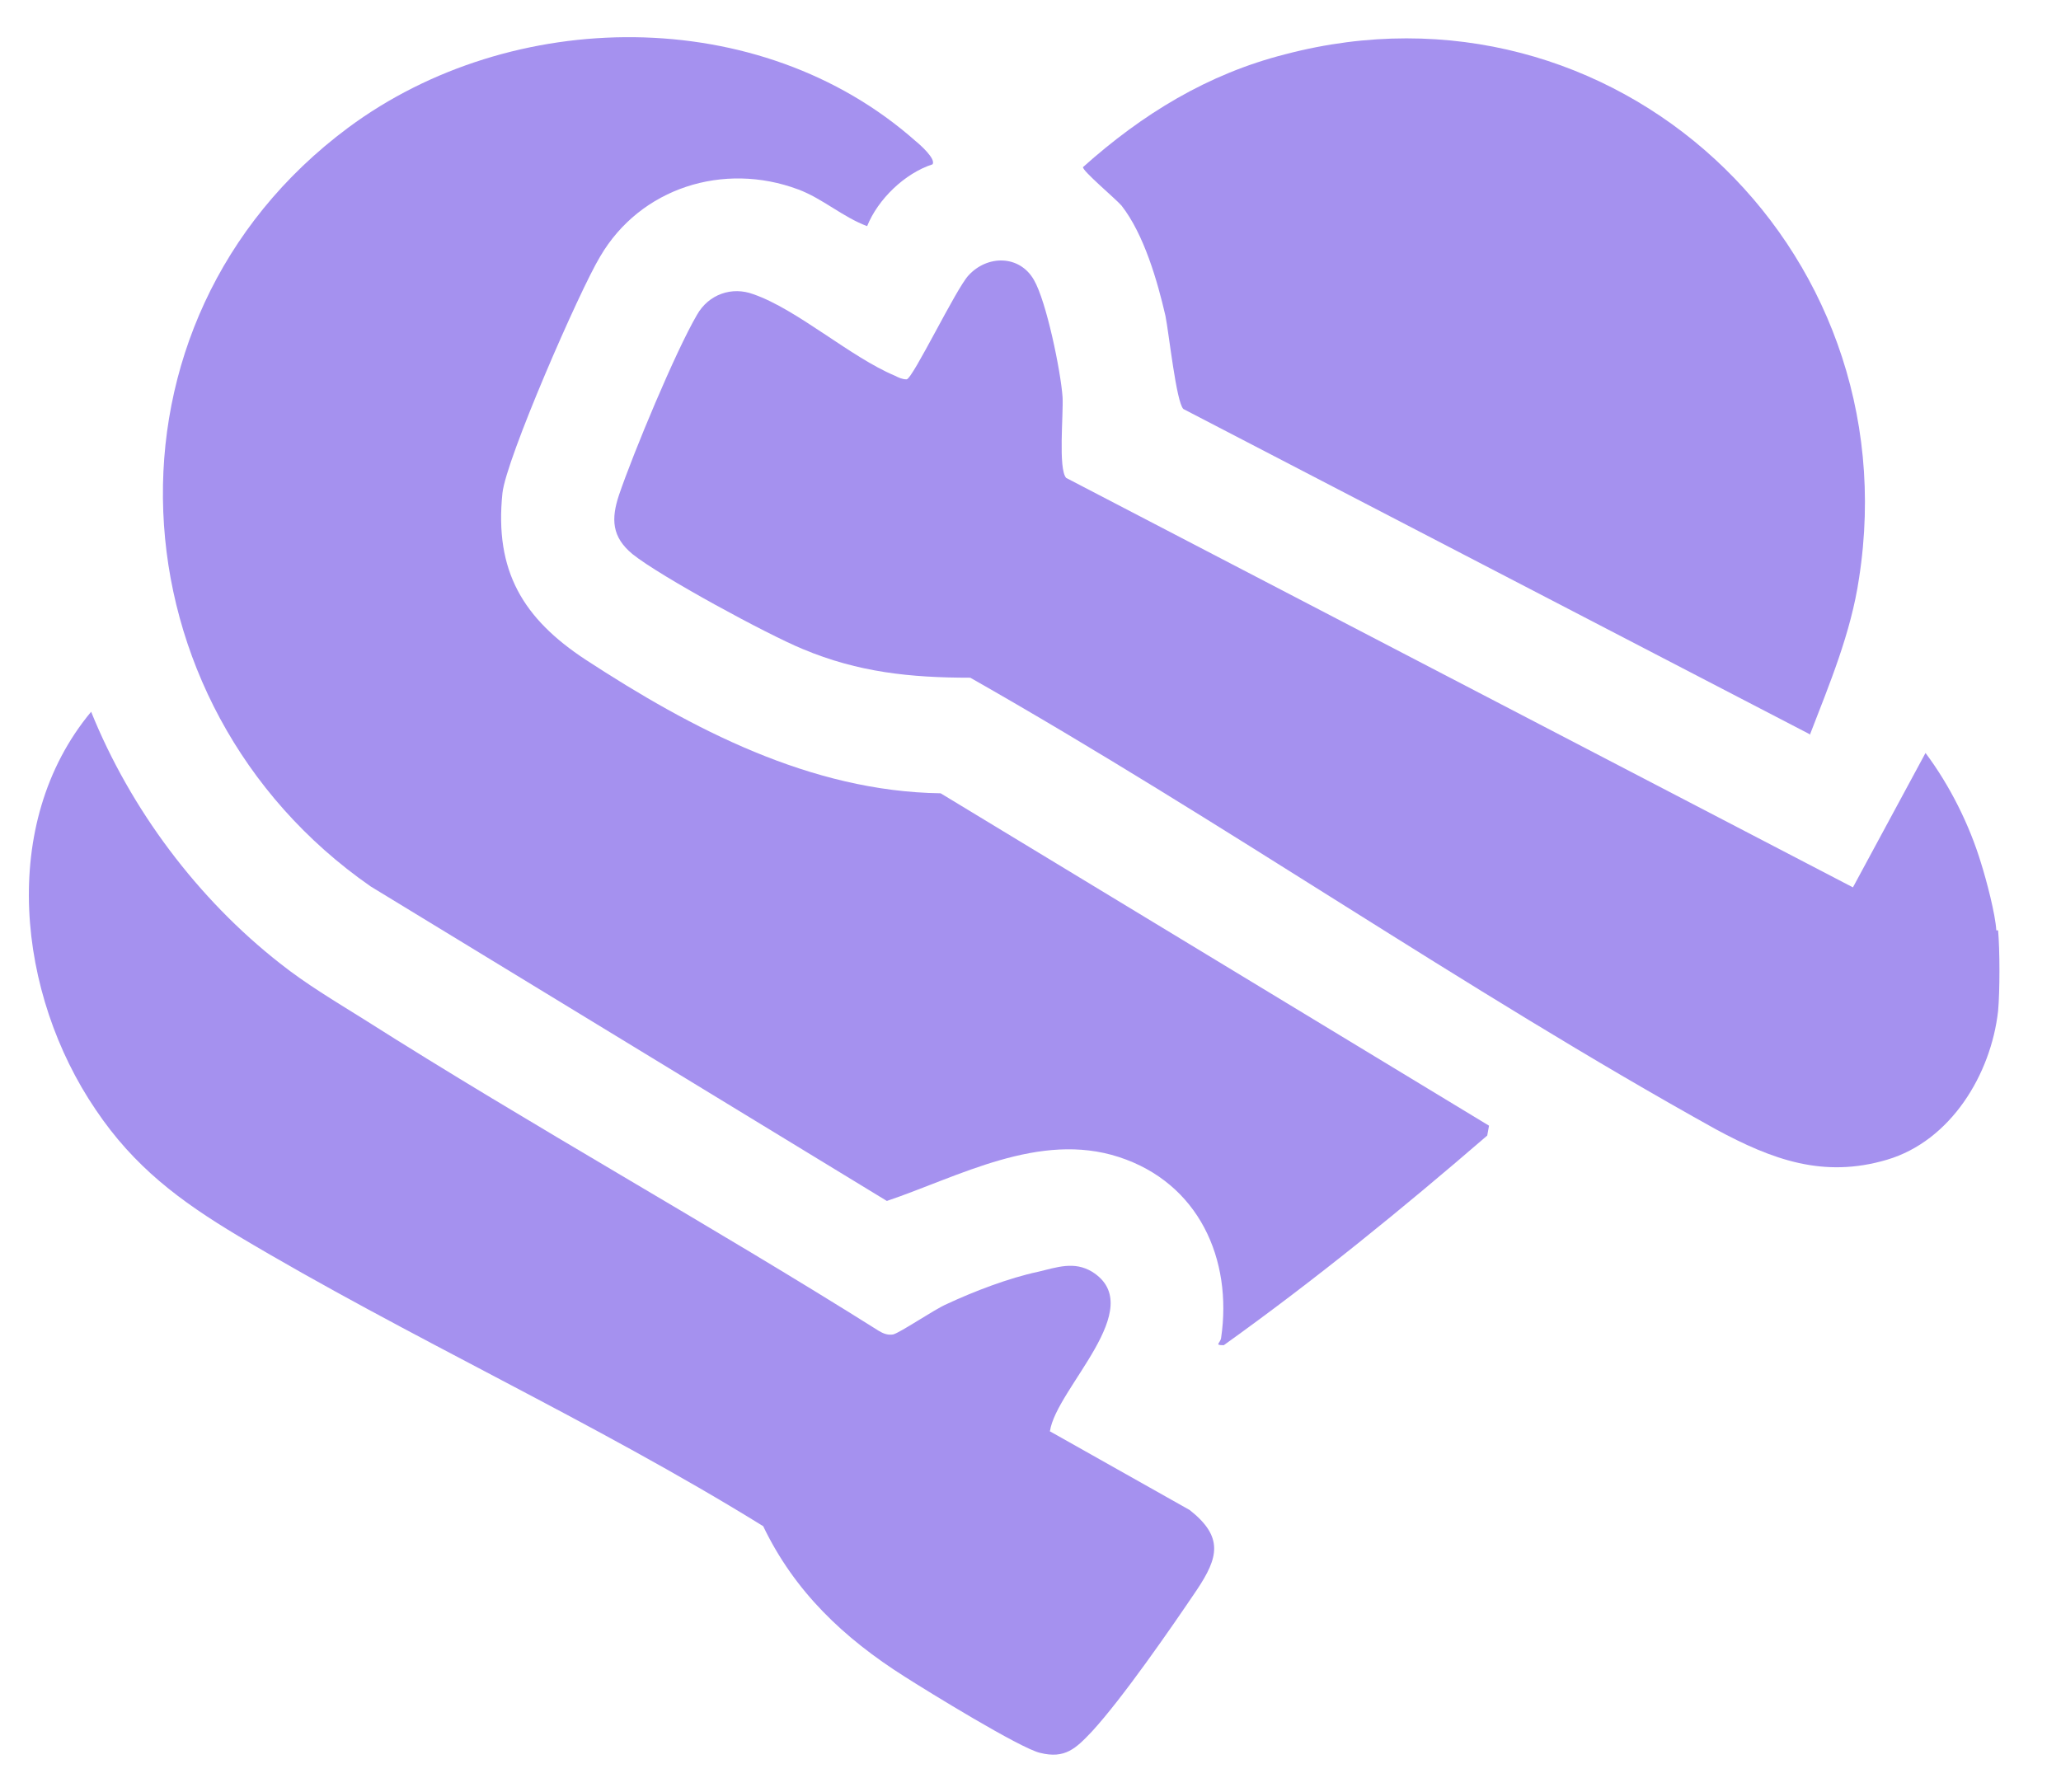
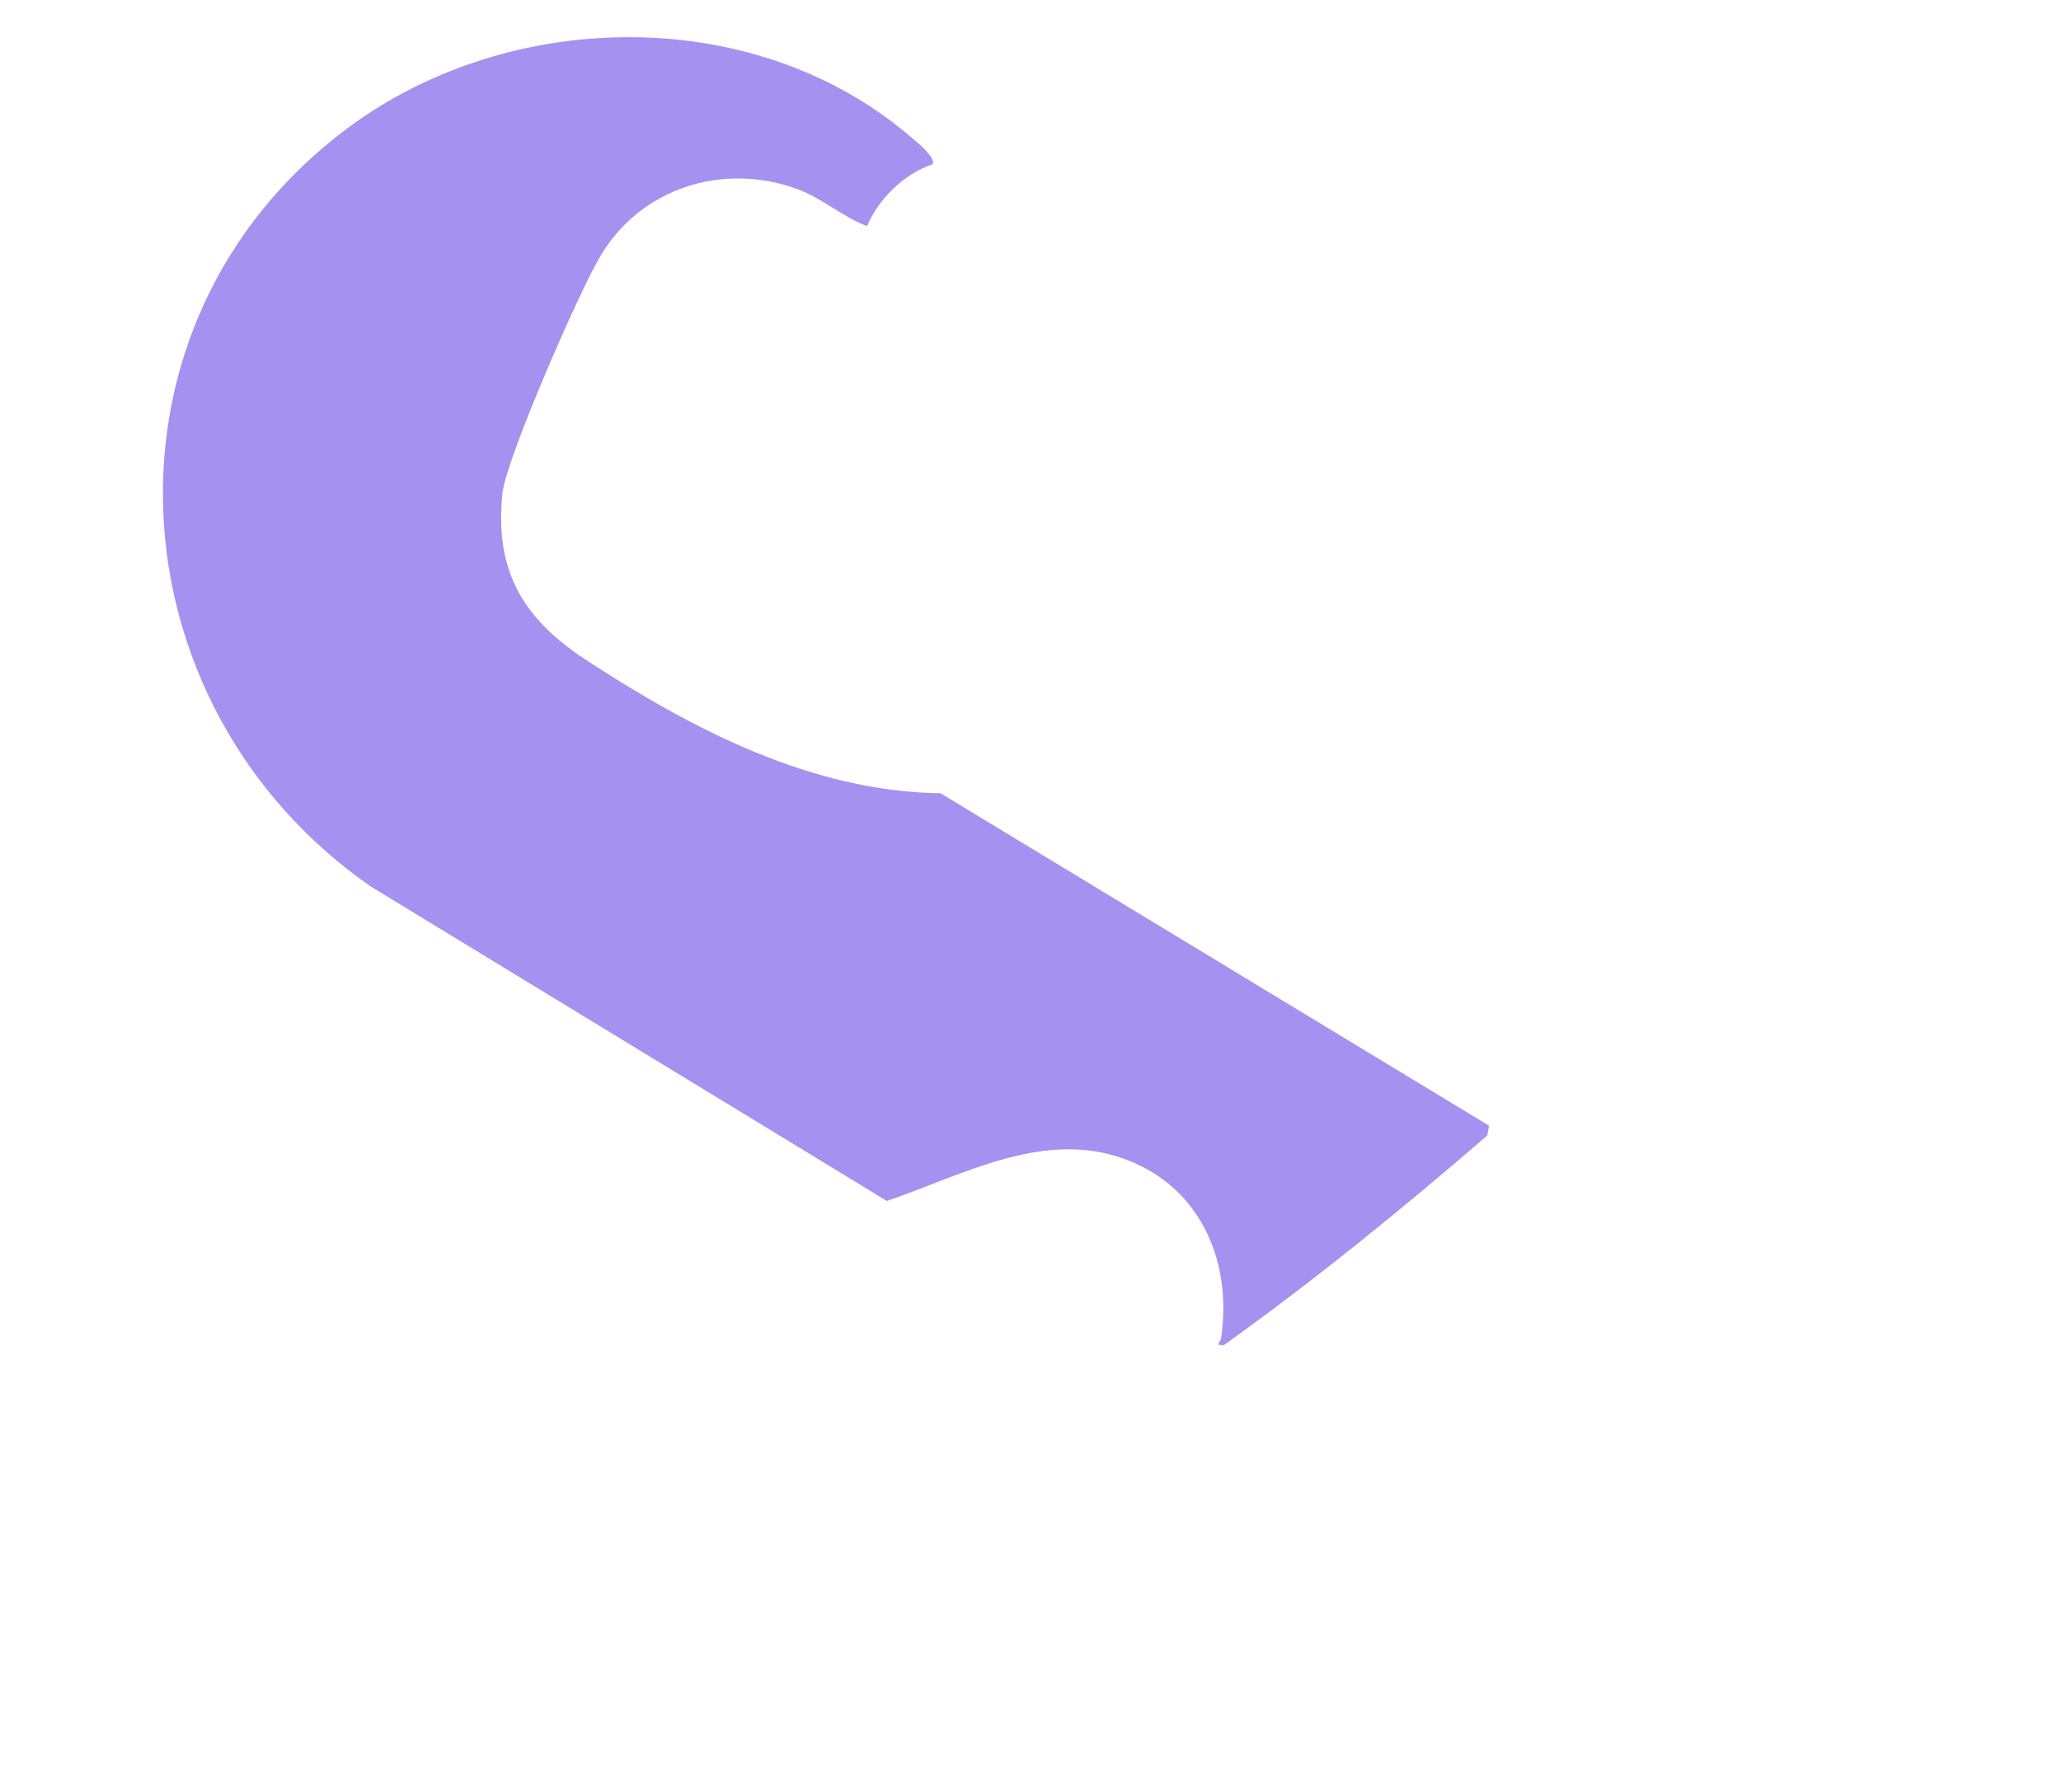
<svg xmlns="http://www.w3.org/2000/svg" width="23" height="20" viewBox="0 0 23 20" fill="none">
-   <path d="M22.298 10.384C22.318 10.604 22.318 11.064 22.298 11.284C22.218 11.994 21.768 12.734 21.058 12.944C20.348 13.154 19.778 12.944 19.148 12.604C16.338 11.044 13.628 9.154 10.828 7.564C10.158 7.564 9.578 7.504 8.958 7.244C8.568 7.084 7.368 6.434 7.058 6.184C6.828 5.994 6.818 5.794 6.908 5.524C7.068 5.054 7.538 3.924 7.778 3.514C7.908 3.284 8.168 3.194 8.408 3.284C8.898 3.454 9.488 3.984 9.988 4.194C10.028 4.214 10.068 4.234 10.118 4.234C10.188 4.224 10.668 3.224 10.808 3.074C11.018 2.844 11.378 2.844 11.538 3.124C11.678 3.364 11.838 4.144 11.858 4.434C11.868 4.624 11.808 5.234 11.898 5.334L20.678 9.904L21.488 8.404C21.758 8.764 21.978 9.204 22.108 9.634C22.168 9.824 22.268 10.204 22.278 10.384H22.298Z" fill="#A591EF" />
  <path d="M10.407 1.834C10.097 1.934 9.797 2.224 9.677 2.524C9.407 2.424 9.177 2.214 8.907 2.114C8.077 1.804 7.147 2.094 6.697 2.864C6.467 3.244 5.647 5.124 5.607 5.504C5.517 6.374 5.837 6.904 6.537 7.364C7.717 8.134 9.047 8.834 10.497 8.854L16.617 12.564L16.597 12.674C15.647 13.494 14.677 14.284 13.657 15.014C13.547 15.014 13.617 14.994 13.627 14.934C13.757 14.054 13.377 13.204 12.487 12.914C11.597 12.624 10.697 13.134 9.897 13.404L4.137 9.894C1.217 7.864 0.967 3.594 3.887 1.424C5.707 0.074 8.477 0.034 10.217 1.574C10.267 1.614 10.447 1.774 10.407 1.834Z" fill="#A591EF" />
-   <path d="M11.697 15.964L13.277 16.854C13.657 17.154 13.597 17.384 13.357 17.744C13.067 18.174 12.527 18.954 12.187 19.324C12.007 19.514 11.887 19.634 11.607 19.564C11.387 19.514 10.347 18.874 10.097 18.714C9.417 18.284 8.867 17.764 8.517 17.034C6.627 15.864 4.567 14.934 2.657 13.794C2.007 13.404 1.497 13.024 1.067 12.384C0.197 11.104 -0.023 9.194 1.017 7.944C1.457 9.034 2.207 10.034 3.127 10.754C3.417 10.984 3.737 11.174 4.057 11.374C5.947 12.574 7.917 13.664 9.807 14.854C9.857 14.884 9.907 14.904 9.967 14.894C10.047 14.874 10.427 14.614 10.567 14.554C10.867 14.414 11.257 14.264 11.587 14.194C11.797 14.144 11.987 14.074 12.187 14.194C12.827 14.594 11.787 15.494 11.717 15.974L11.697 15.964Z" fill="#A591EF" />
-   <path d="M20.196 8.195L13.206 4.565C13.126 4.485 13.046 3.725 13.006 3.525C12.916 3.135 12.766 2.615 12.516 2.295C12.446 2.215 12.076 1.905 12.086 1.865C12.746 1.275 13.476 0.825 14.346 0.605C18.006 -0.355 21.326 2.735 20.746 6.455C20.656 7.065 20.416 7.635 20.196 8.205V8.195Z" fill="#A591EF" />
</svg>